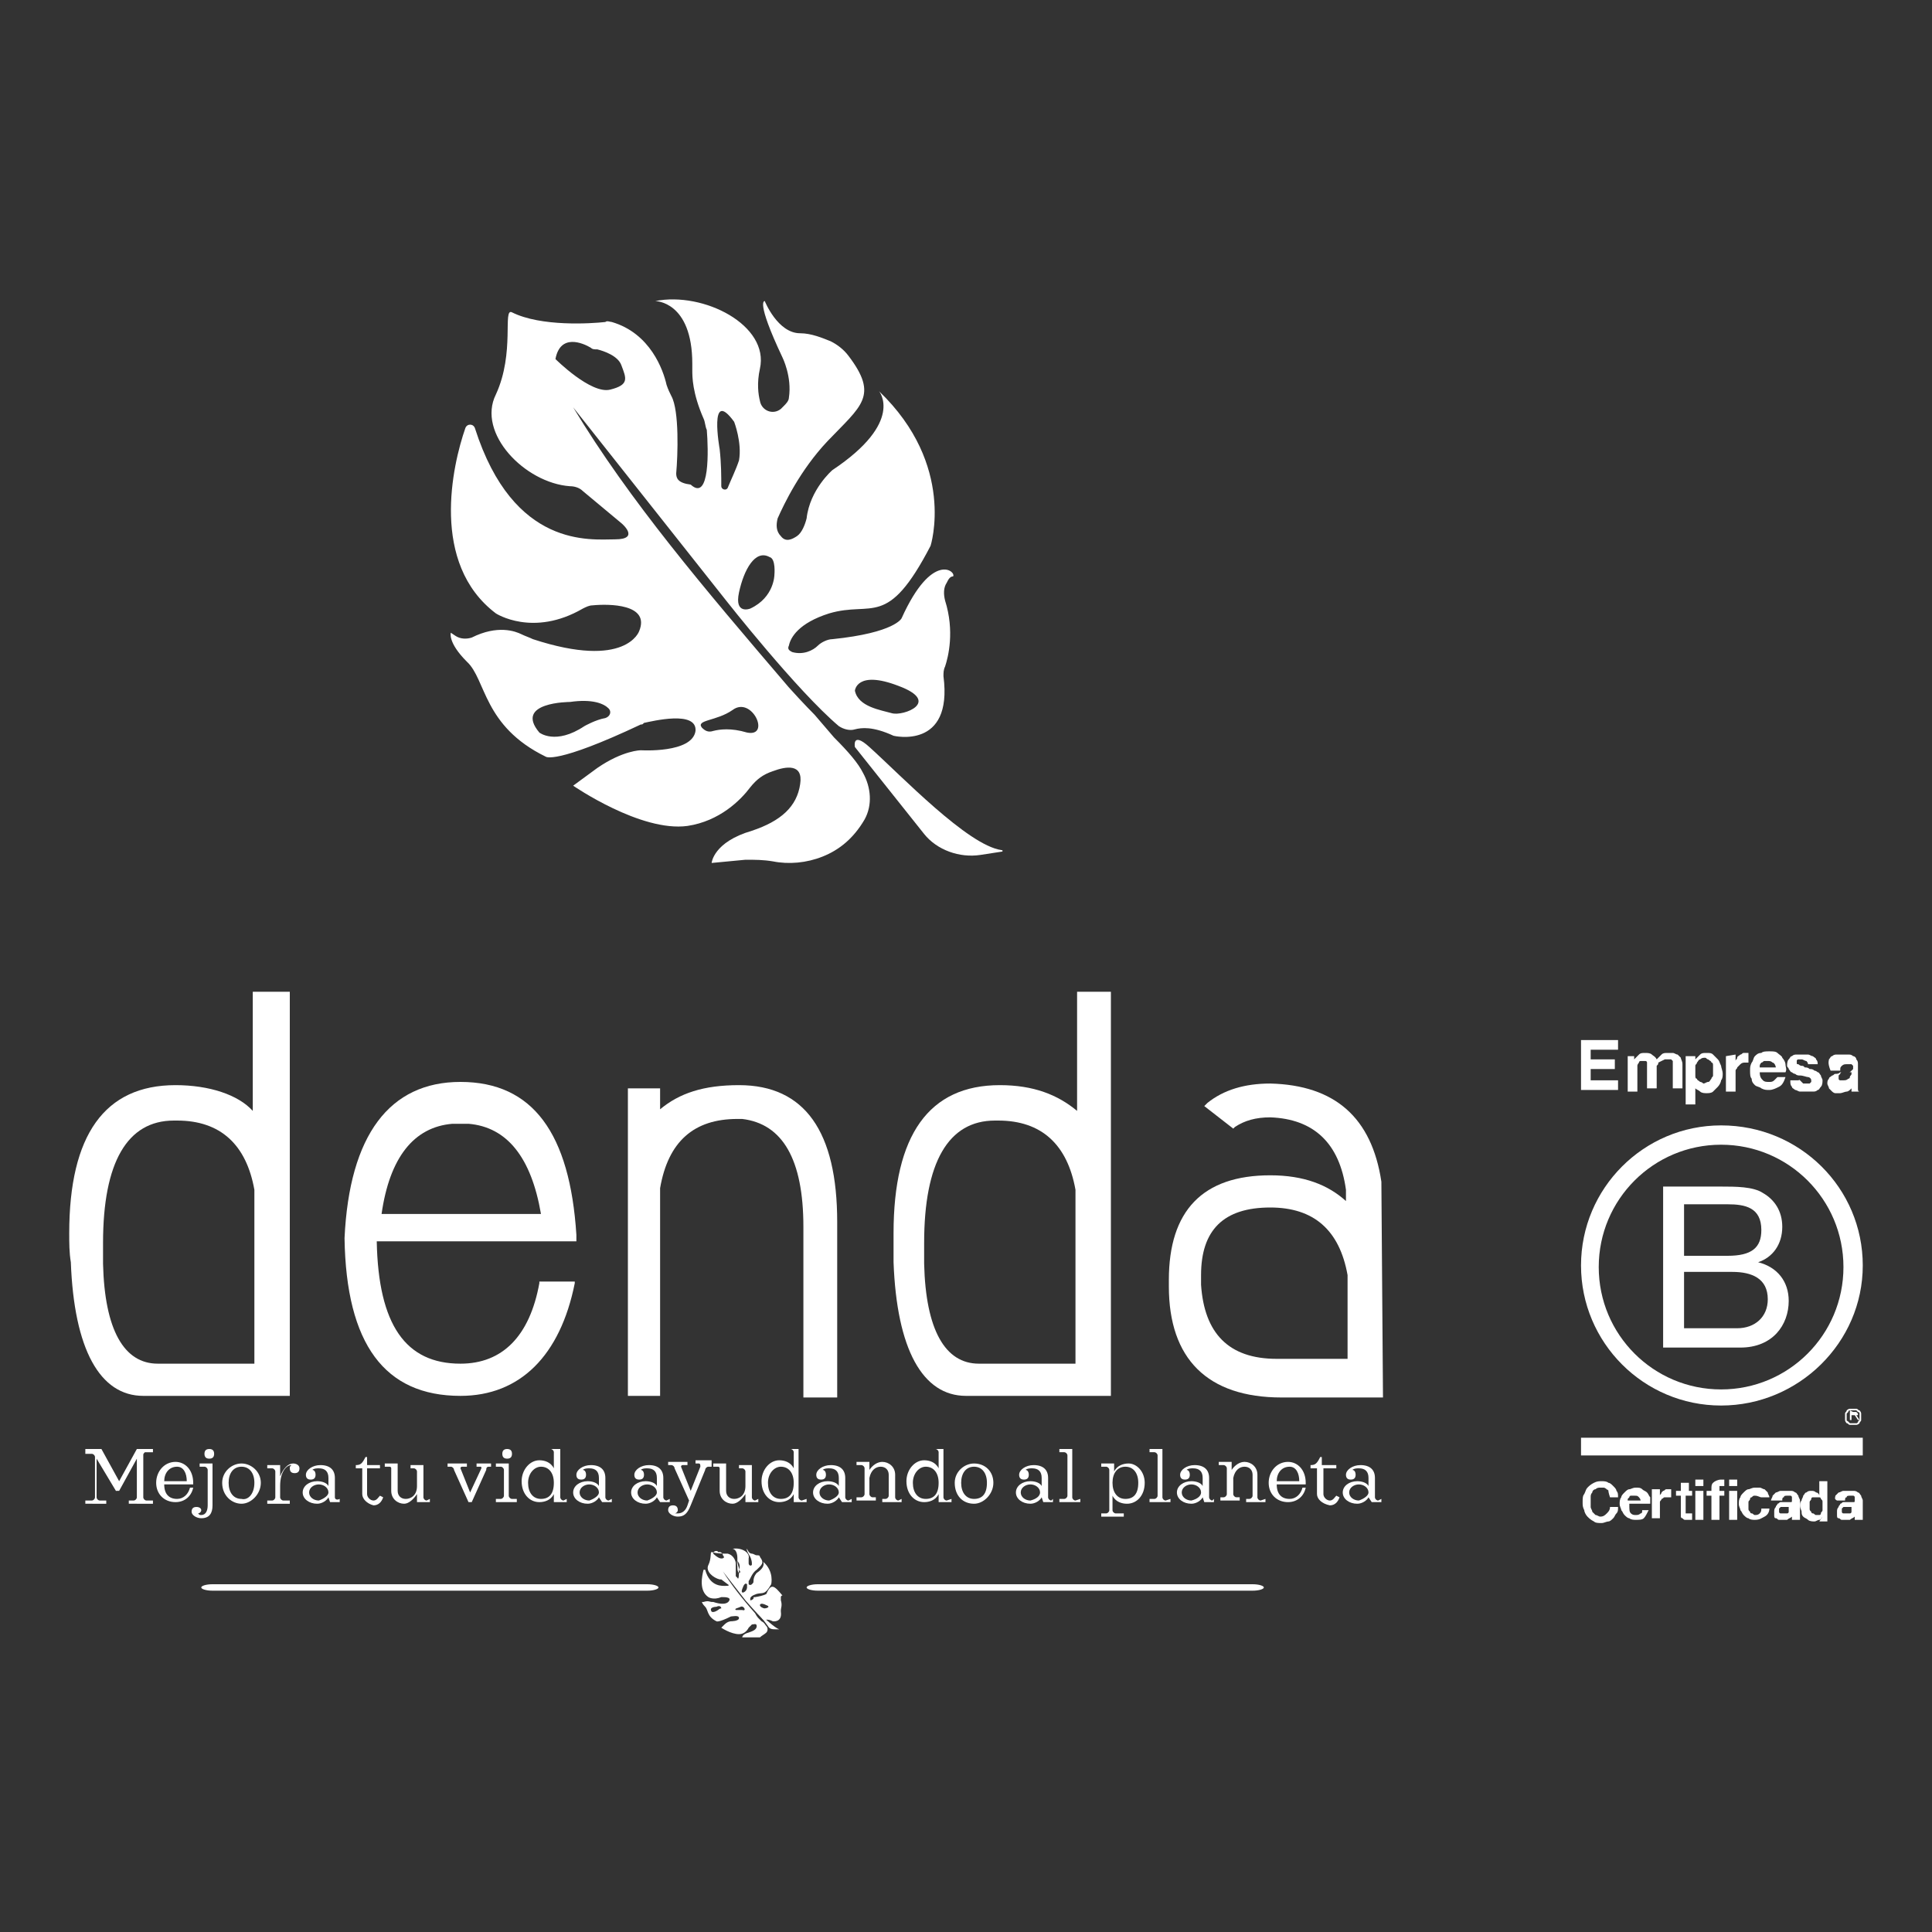
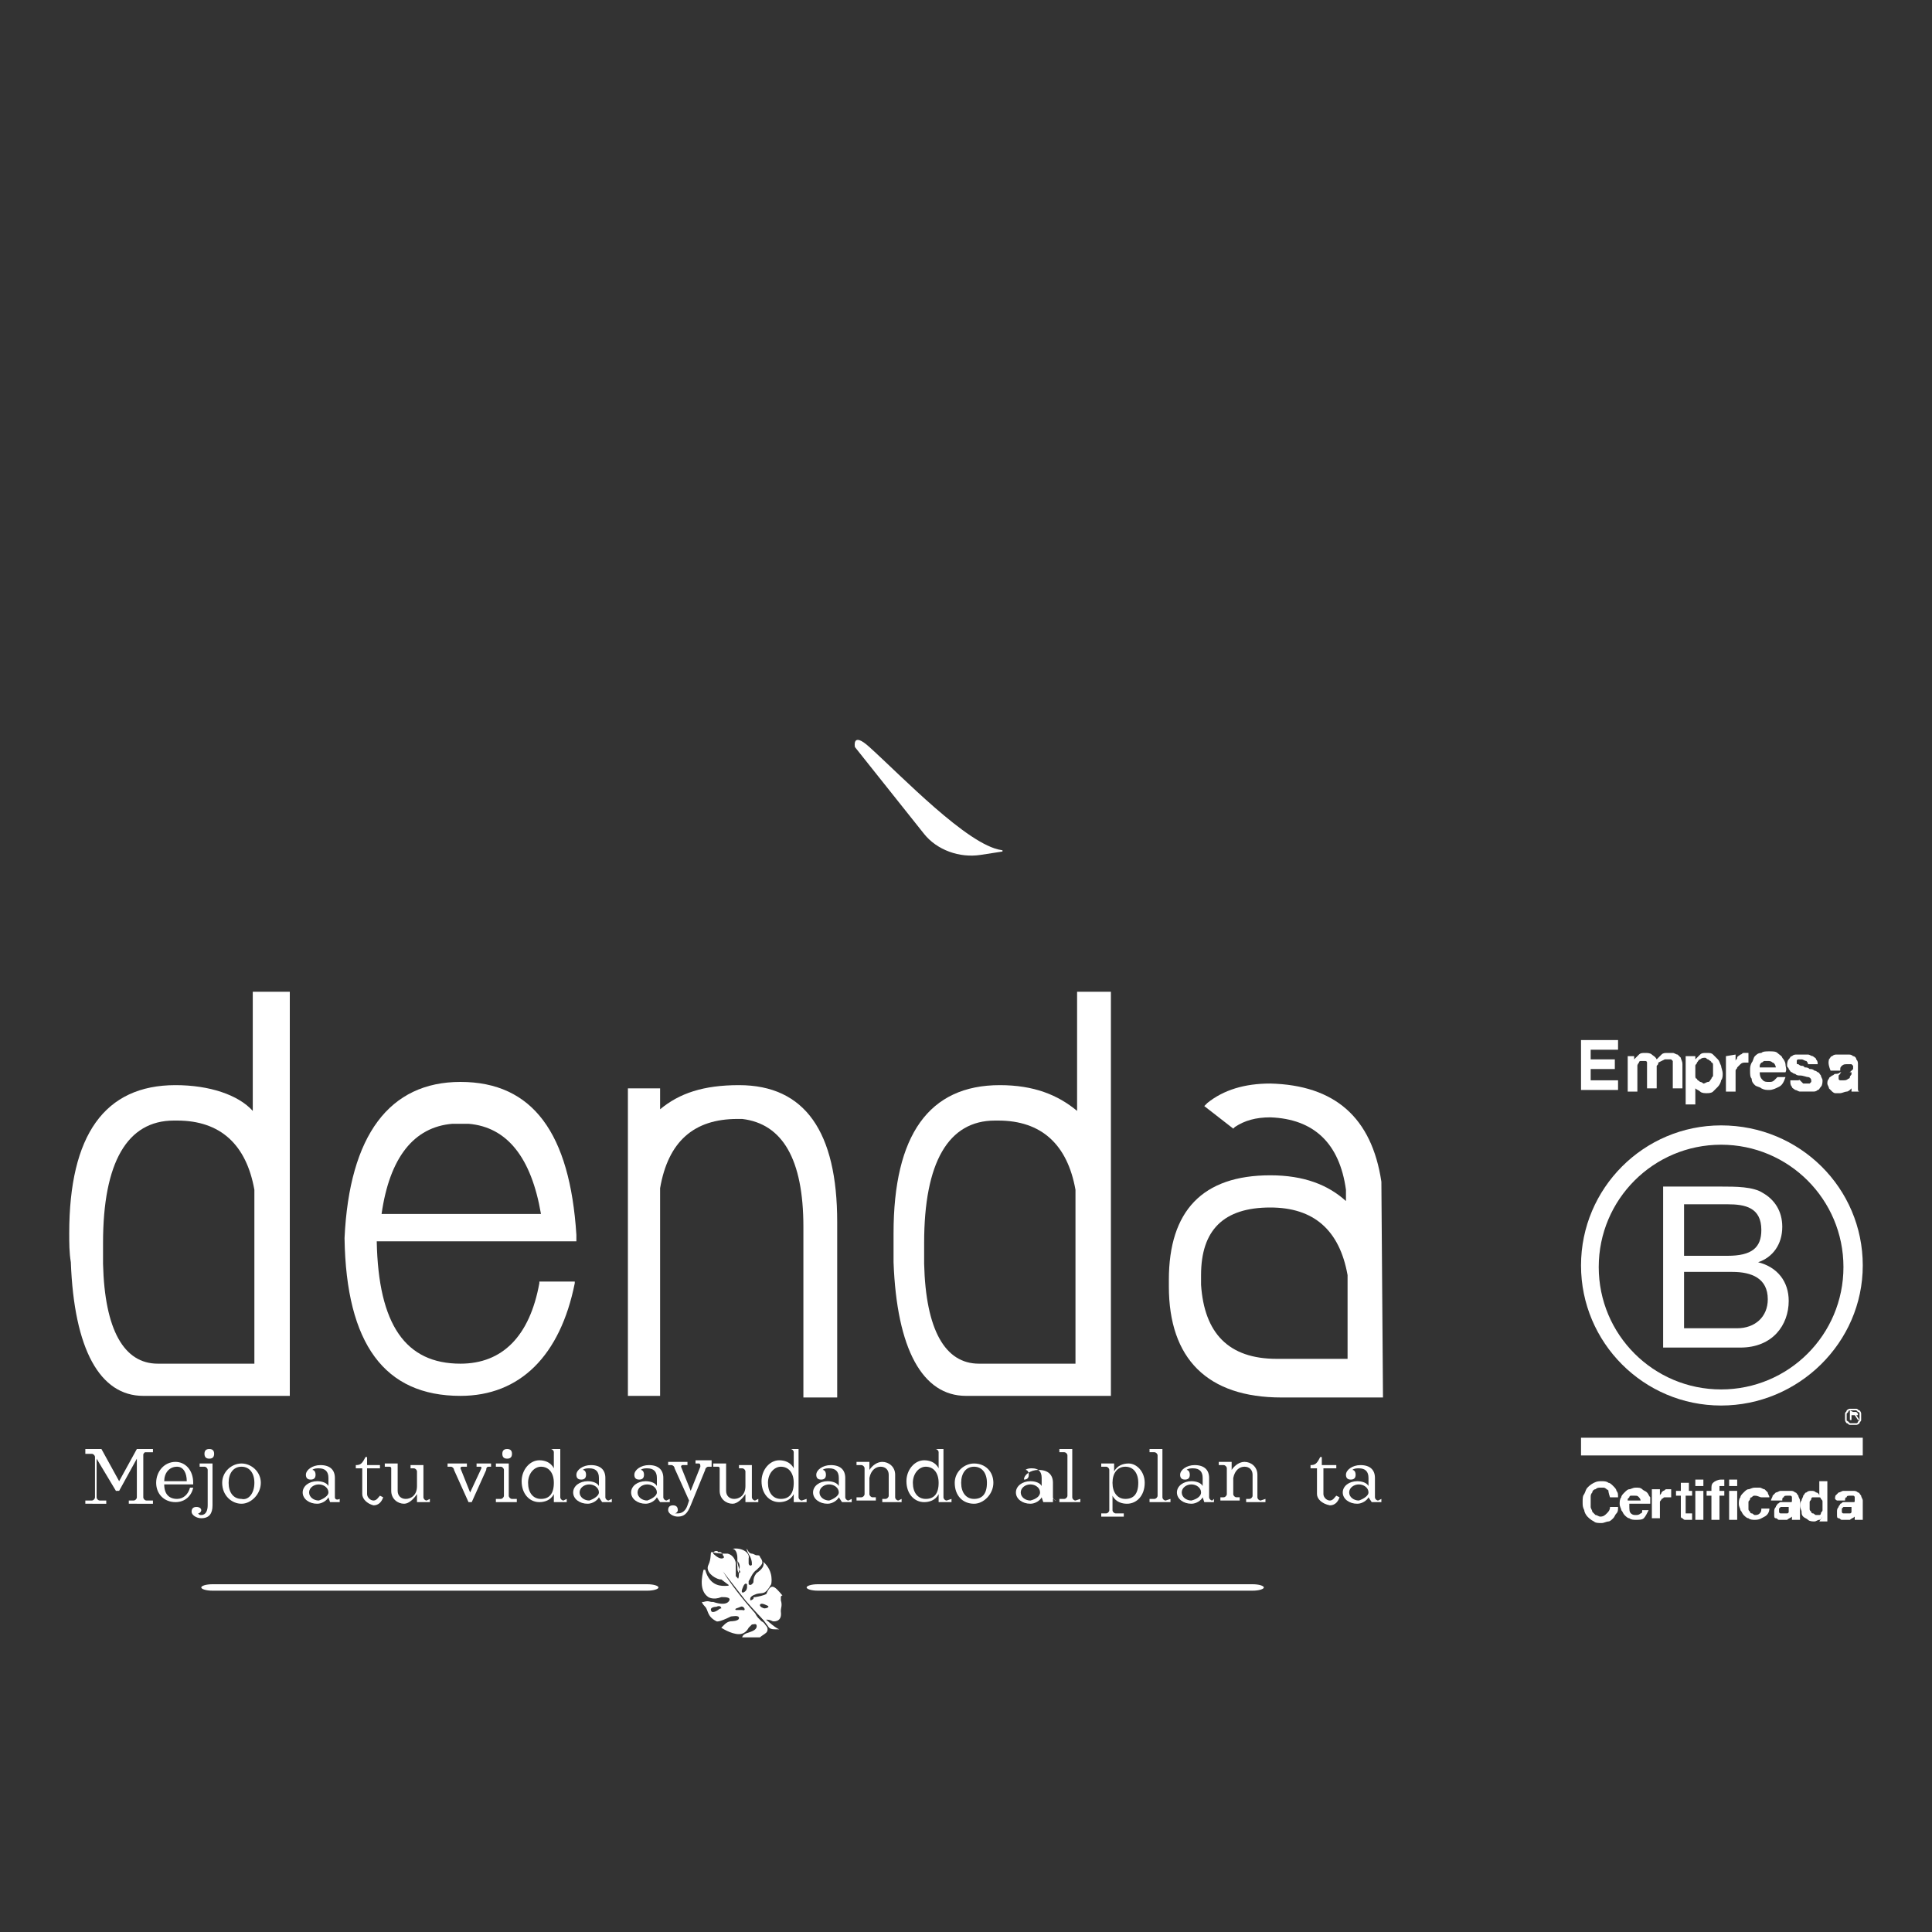
<svg xmlns="http://www.w3.org/2000/svg" version="1.1" id="Capa_1" x="0px" y="0px" viewBox="0 0 120 120" style="enable-background:new 0 0 120 120;" xml:space="preserve">
  <rect x="0" y="0" width="120" height="120" fill="#333333" stroke="none" />
  <style type="text/css">
	.st0{fill:#FFFFFF;}
</style>
  <g>
    <g>
      <g>
        <g>
          <path class="st0" d="M8.9,90.4V93c0,0.1,0.1,0.2,0.2,0.2h0.4v0.2H8v-0.2h0.3c0.1,0,0.2-0.1,0.2-0.2v-2.4l-1.1,2H7.2l-1.2-2V93      c0,0.1,0.1,0.2,0.2,0.2h0.4v0.2H5.3v-0.2h0.4c0.1,0,0.2-0.1,0.2-0.2v-2.5c0-0.1-0.1-0.2-0.2-0.2H5.3V90h1l1.1,2l1.1-2h1v0.2H9      C8.9,90.3,8.9,90.3,8.9,90.4z" />
          <path class="st0" d="M11,93.1c0.4,0,0.7-0.3,0.8-0.7H12c-0.1,0.5-0.5,0.9-1.1,0.9c-0.7,0-1.2-0.5-1.2-1.2s0.5-1.3,1.2-1.3      c0.6,0,1.1,0.5,1.1,1.3v0.1h-1.8C10.2,92.8,10.5,93.1,11,93.1z M10.2,92h1.4c0-0.5-0.2-0.9-0.6-0.9C10.5,91.1,10.2,91.5,10.2,92      z" />
          <path class="st0" d="M12.4,90.9h0.8v2.6c0,0.5-0.2,0.8-0.7,0.8c-0.3,0-0.6-0.2-0.6-0.4c0-0.2,0.1-0.3,0.3-0.3s0.3,0.1,0.3,0.2      S12.4,94,12.3,94c0.1,0.1,0.1,0.1,0.2,0.1c0.3,0,0.4-0.3,0.4-0.6v-2.2c0-0.1-0.1-0.2-0.2-0.2h-0.3V90.9z M13.3,90.3      c0,0.2-0.1,0.3-0.3,0.3s-0.3-0.1-0.3-0.3c0-0.2,0.1-0.3,0.3-0.3S13.3,90.1,13.3,90.3z" />
          <path class="st0" d="M16.2,92.1c0,0.7-0.6,1.3-1.2,1.3s-1.2-0.5-1.2-1.3c0-0.7,0.6-1.2,1.2-1.2S16.2,91.4,16.2,92.1z M15.8,92.1      c0-0.6-0.3-1-0.8-1s-0.8,0.4-0.8,1s0.3,1,0.8,1C15.4,93.2,15.8,92.8,15.8,92.1z" />
-           <path class="st0" d="M18.6,91.2c0,0.2-0.1,0.3-0.3,0.3c-0.2,0-0.3-0.1-0.3-0.3c0-0.1,0-0.1,0.1-0.2c-0.3,0-0.7,0.4-0.7,1.3V93      c0,0.1,0.1,0.2,0.2,0.2H18v0.2h-1.4v-0.2h0.3c0.1,0,0.2-0.1,0.2-0.2v-1.6c0-0.1-0.1-0.2-0.2-0.2h-0.3V91h0.8v0.7      c0.2-0.5,0.5-0.8,0.8-0.8C18.4,90.9,18.6,91,18.6,91.2z" />
          <path class="st0" d="M21.1,93.1v0.2h-0.6L20.4,93c-0.1,0.2-0.4,0.4-0.7,0.4c-0.5,0-0.9-0.3-0.9-0.7c0-0.4,0.4-0.7,0.9-0.7      c0.3,0,0.6,0.1,0.7,0.3v-0.5c0-0.4-0.2-0.6-0.6-0.6c-0.1,0-0.3,0-0.4,0.1c0.1,0,0.2,0.1,0.2,0.3c0,0.2-0.1,0.3-0.3,0.3      c-0.2,0-0.3-0.1-0.3-0.3c0-0.3,0.4-0.6,0.9-0.6c0.6,0,0.9,0.3,0.9,0.8V93C20.8,93.1,20.9,93.2,21.1,93.1L21.1,93.1L21.1,93.1z       M20.4,92.7c0-0.3-0.3-0.5-0.6-0.5c-0.3,0-0.6,0.2-0.6,0.5s0.3,0.5,0.6,0.5C20.1,93.1,20.4,92.9,20.4,92.7z" />
          <path class="st0" d="M22.5,92.8v-1.6h-0.4V91l0,0c0.3,0,0.4-0.1,0.6-0.5h0.1V91h0.8v0.2h-0.8v1.6c0,0.2,0.2,0.4,0.4,0.4      c0.2,0,0.3-0.2,0.4-0.3l0.2,0.1c-0.1,0.3-0.3,0.5-0.6,0.5C22.8,93.4,22.5,93.1,22.5,92.8z" />
          <path class="st0" d="M26.7,93.1v0.2h-0.8v-0.5c-0.2,0.3-0.5,0.6-0.8,0.6c-0.4,0-0.8-0.3-0.8-0.8v-1.4c0-0.1-0.1-0.1-0.1-0.1      h-0.3v-0.2h0.8v1.7c0,0.3,0.2,0.5,0.5,0.5s0.7-0.2,0.7-0.8v-0.9c0-0.1-0.1-0.2-0.2-0.2h-0.2V91h0.8v2c0,0.1,0.1,0.2,0.2,0.2      L26.7,93.1L26.7,93.1z" />
          <path class="st0" d="M30.5,90.9v0.2h-0.1c-0.1,0-0.2,0-0.2,0.2l-0.9,2h-0.2l-0.9-2c0-0.1-0.1-0.2-0.2-0.2h-0.2v-0.2H29v0.2h-0.3      c-0.1,0-0.1,0.1-0.1,0.1l0.6,1.5l0.7-1.5c0-0.1,0-0.1-0.1-0.1h-0.2v-0.2H30.5z" />
          <path class="st0" d="M32.1,93.1v0.2h-1.3v-0.2h0.3c0.1,0,0.2-0.1,0.2-0.2v-1.6c0-0.1-0.1-0.2-0.2-0.2h-0.3v-0.2h0.8v2      c0,0.1,0.1,0.2,0.2,0.2C31.8,93.1,32.1,93.1,32.1,93.1z M31.2,90.3c0-0.2,0.1-0.3,0.3-0.3c0.2,0,0.3,0.1,0.3,0.3      c0,0.2-0.1,0.3-0.3,0.3C31.3,90.6,31.2,90.5,31.2,90.3z" />
          <path class="st0" d="M35.2,93.1v0.2h-0.8v-0.5c-0.2,0.4-0.6,0.5-0.9,0.5c-0.6,0-1.1-0.5-1.1-1.3c0-0.7,0.5-1.3,1.1-1.3      c0.3,0,0.7,0.1,0.9,0.5v-1c0-0.1-0.1-0.2-0.2-0.2H34v0h0.8v3c0,0.1,0.1,0.2,0.2,0.2L35.2,93.1L35.2,93.1z M34.4,92.1      c0-0.6-0.3-1-0.8-1c-0.4,0-0.8,0.4-0.8,1s0.3,1,0.8,1C34.1,93.1,34.4,92.8,34.4,92.1z" />
          <path class="st0" d="M38,93.1v0.2h-0.6L37.2,93c-0.1,0.2-0.4,0.4-0.7,0.4c-0.5,0-0.9-0.3-0.9-0.7c0-0.4,0.4-0.7,0.9-0.7      c0.3,0,0.6,0.1,0.7,0.3v-0.5c0-0.4-0.2-0.6-0.6-0.6c-0.1,0-0.3,0-0.4,0.1c0.1,0,0.2,0.1,0.2,0.3c0,0.2-0.1,0.3-0.3,0.3      s-0.3-0.1-0.3-0.3c0-0.3,0.4-0.6,0.9-0.6c0.6,0,0.9,0.3,0.9,0.8V93c0,0.1,0.1,0.2,0.2,0.2L38,93.1L38,93.1z M37.2,92.7      c0-0.3-0.3-0.5-0.6-0.5S36,92.4,36,92.7s0.3,0.5,0.6,0.5C36.9,93.1,37.2,92.9,37.2,92.7z" />
          <path class="st0" d="M41.6,93.1v0.2H41L40.8,93c-0.1,0.2-0.4,0.4-0.7,0.4c-0.5,0-0.9-0.3-0.9-0.7c0-0.4,0.4-0.7,0.9-0.7      c0.3,0,0.6,0.1,0.7,0.3v-0.5c0-0.4-0.2-0.6-0.6-0.6c-0.1,0-0.3,0-0.4,0.1c0.1,0,0.2,0.1,0.2,0.3c0,0.2-0.1,0.3-0.3,0.3      s-0.3-0.1-0.3-0.3c0-0.3,0.4-0.6,0.9-0.6c0.6,0,0.9,0.3,0.9,0.8V93c0,0.1,0.1,0.2,0.2,0.2L41.6,93.1L41.6,93.1z M40.8,92.7      c0-0.3-0.3-0.5-0.6-0.5s-0.6,0.2-0.6,0.5s0.3,0.5,0.6,0.5C40.5,93.1,40.8,92.9,40.8,92.7z" />
          <path class="st0" d="M44.2,90.9v0.2H44c-0.1,0-0.2,0.1-0.2,0.2l-0.9,2.2c-0.2,0.5-0.4,0.7-0.8,0.7c-0.3,0-0.6-0.2-0.6-0.4      c0-0.2,0.1-0.3,0.3-0.3s0.3,0.1,0.3,0.3c0,0.1-0.1,0.2-0.2,0.2c0.1,0,0.1,0,0.2,0c0.3,0,0.5-0.2,0.6-0.5l0.1-0.3l-0.9-2      c0-0.1-0.1-0.2-0.2-0.2h-0.2v-0.2h1.2V91h-0.3c-0.1,0-0.1,0.1-0.1,0.1l0.6,1.5l0.6-1.5c0-0.1,0-0.2-0.1-0.2h-0.2v-0.2h1V90.9z" />
          <path class="st0" d="M47.1,93.1v0.2h-0.8v-0.5c-0.2,0.3-0.5,0.6-0.8,0.6c-0.4,0-0.8-0.3-0.8-0.8v-1.4c0-0.1-0.1-0.1-0.1-0.1      h-0.3v-0.2h0.8v1.7c0,0.3,0.2,0.5,0.5,0.5s0.7-0.2,0.7-0.8v-0.9c0-0.1-0.1-0.2-0.2-0.2h-0.2V91h0.8v2c0,0.1,0.1,0.2,0.2,0.2      L47.1,93.1L47.1,93.1z" />
          <path class="st0" d="M50.1,93.1v0.2h-0.8v-0.5c-0.2,0.4-0.6,0.5-0.9,0.5c-0.6,0-1.1-0.5-1.1-1.3c0-0.7,0.5-1.3,1.1-1.3      c0.3,0,0.7,0.1,0.9,0.5v-1c0-0.1-0.1-0.2-0.2-0.2h-0.3v0h0.8v3c0,0.1,0.1,0.2,0.2,0.2L50.1,93.1L50.1,93.1z M49.3,92.1      c0-0.6-0.3-1-0.8-1c-0.4,0-0.8,0.4-0.8,1s0.3,1,0.8,1S49.3,92.8,49.3,92.1z" />
          <path class="st0" d="M52.9,93.1v0.2h-0.6L52.1,93c-0.1,0.2-0.4,0.4-0.7,0.4c-0.5,0-0.9-0.3-0.9-0.7c0-0.4,0.4-0.7,0.9-0.7      c0.3,0,0.6,0.1,0.7,0.3v-0.5c0-0.4-0.2-0.6-0.6-0.6c-0.1,0-0.3,0-0.4,0.1c0.1,0,0.2,0.1,0.2,0.3c0,0.2-0.1,0.3-0.3,0.3      s-0.3-0.1-0.3-0.3c0-0.3,0.4-0.6,0.9-0.6c0.6,0,0.9,0.3,0.9,0.8V93c0,0.1,0.1,0.2,0.2,0.2L52.9,93.1L52.9,93.1z M52.1,92.7      c0-0.3-0.3-0.5-0.6-0.5s-0.6,0.2-0.6,0.5s0.3,0.5,0.6,0.5C51.8,93.1,52.1,92.9,52.1,92.7z" />
          <path class="st0" d="M56,93.1v0.2h-1.2v-0.2H55c0.1,0,0.2-0.1,0.2-0.2v-1.3c0-0.3-0.2-0.5-0.5-0.5s-0.6,0.2-0.7,0.7v1      c0,0.1,0.1,0.2,0.2,0.2h0.2v0.2h-1.2V93h0.3c0.1,0,0.2-0.1,0.2-0.2v-1.6c0-0.1-0.1-0.2-0.2-0.2h-0.3v-0.2H54v0.5      c0.2-0.3,0.5-0.5,0.8-0.5c0.4,0,0.8,0.3,0.8,0.8V93c0,0.1,0.1,0.2,0.2,0.2L56,93.1L56,93.1z" />
          <path class="st0" d="M59.1,93.1v0.2h-0.8v-0.5c-0.2,0.4-0.6,0.5-0.9,0.5c-0.6,0-1.1-0.5-1.1-1.3c0-0.7,0.5-1.3,1.1-1.3      c0.3,0,0.7,0.1,0.9,0.5v-1c0-0.1-0.1-0.2-0.2-0.2h-0.3v0h0.8v3c0,0.1,0.1,0.2,0.2,0.2L59.1,93.1L59.1,93.1z M58.3,92.1      c0-0.6-0.3-1-0.8-1c-0.4,0-0.8,0.4-0.8,1s0.3,1,0.8,1S58.3,92.8,58.3,92.1z" />
          <path class="st0" d="M61.7,92.1c0,0.7-0.6,1.3-1.2,1.3c-0.7,0-1.2-0.5-1.2-1.3c0-0.7,0.6-1.2,1.2-1.2      C61.2,90.9,61.7,91.4,61.7,92.1z M61.3,92.1c0-0.6-0.3-1-0.8-1s-0.8,0.4-0.8,1s0.3,1,0.8,1S61.3,92.8,61.3,92.1z" />
-           <path class="st0" d="M65.4,93.1v0.2h-0.6L64.7,93c-0.1,0.2-0.4,0.4-0.7,0.4c-0.5,0-0.9-0.3-0.9-0.7c0-0.4,0.4-0.7,0.9-0.7      c0.3,0,0.6,0.1,0.7,0.3v-0.5c0-0.4-0.2-0.6-0.6-0.6c-0.1,0-0.3,0-0.4,0.1c0.1,0,0.2,0.1,0.2,0.3c0,0.2-0.1,0.3-0.3,0.3      s-0.3-0.1-0.3-0.3c0-0.3,0.4-0.6,0.9-0.6c0.6,0,0.9,0.3,0.9,0.8V93c0,0.1,0.1,0.2,0.2,0.2L65.4,93.1L65.4,93.1z M64.6,92.7      c0-0.3-0.3-0.5-0.6-0.5c-0.3,0-0.6,0.2-0.6,0.5s0.3,0.5,0.6,0.5C64.4,93.1,64.6,92.9,64.6,92.7z" />
+           <path class="st0" d="M65.4,93.1v0.2h-0.6L64.7,93c-0.1,0.2-0.4,0.4-0.7,0.4c-0.5,0-0.9-0.3-0.9-0.7c0-0.4,0.4-0.7,0.9-0.7      c0.3,0,0.6,0.1,0.7,0.3v-0.5c0-0.4-0.2-0.6-0.6-0.6c-0.1,0-0.3,0-0.4,0.1c0.1,0,0.2,0.1,0.2,0.3c0,0.2-0.1,0.3-0.3,0.3      c0-0.3,0.4-0.6,0.9-0.6c0.6,0,0.9,0.3,0.9,0.8V93c0,0.1,0.1,0.2,0.2,0.2L65.4,93.1L65.4,93.1z M64.6,92.7      c0-0.3-0.3-0.5-0.6-0.5c-0.3,0-0.6,0.2-0.6,0.5s0.3,0.5,0.6,0.5C64.4,93.1,64.6,92.9,64.6,92.7z" />
          <path class="st0" d="M67.1,93.1v0.2h-1.3v-0.2h0.3c0.1,0,0.2-0.1,0.2-0.2v-2.5c0-0.1-0.1-0.2-0.2-0.2h-0.3V90h0.8v3      c0,0.1,0.1,0.2,0.2,0.2L67.1,93.1L67.1,93.1z" />
          <path class="st0" d="M71.1,92.1c0,0.8-0.5,1.3-1.1,1.3c-0.3,0-0.7-0.1-0.9-0.5v0.9c0,0.1,0.1,0.2,0.2,0.2h0.5v0.2h-1.4V94h0.3      c0.1,0,0.2-0.1,0.2-0.2v-2.5c0-0.1-0.1-0.2-0.2-0.2h-0.3v-0.2h0.8v0.5c0.2-0.4,0.6-0.5,0.9-0.5C70.6,90.9,71.1,91.4,71.1,92.1z       M70.7,92.1c0-0.6-0.3-1-0.8-1s-0.8,0.4-0.8,1s0.3,1,0.8,1C70.4,93.1,70.7,92.8,70.7,92.1z" />
          <path class="st0" d="M72.7,93.1v0.2h-1.3v-0.2h0.3c0.1,0,0.2-0.1,0.2-0.2v-2.5c0-0.1-0.1-0.2-0.2-0.2h-0.3V90h0.8v3      c0,0.1,0.1,0.2,0.2,0.2L72.7,93.1L72.7,93.1z" />
          <path class="st0" d="M75.4,93.1v0.2h-0.6L74.7,93c-0.1,0.2-0.4,0.4-0.7,0.4c-0.5,0-0.9-0.3-0.9-0.7c0-0.4,0.4-0.7,0.9-0.7      c0.3,0,0.6,0.1,0.7,0.3v-0.5c0-0.4-0.2-0.6-0.6-0.6c-0.1,0-0.3,0-0.4,0.1c0.1,0,0.2,0.1,0.2,0.3c0,0.2-0.1,0.3-0.3,0.3      c-0.2,0-0.3-0.1-0.3-0.3c0-0.3,0.4-0.6,0.9-0.6c0.6,0,0.9,0.3,0.9,0.8V93c0,0.1,0.1,0.2,0.2,0.2L75.4,93.1L75.4,93.1z       M74.6,92.7c0-0.3-0.3-0.5-0.6-0.5c-0.3,0-0.6,0.2-0.6,0.5s0.3,0.5,0.6,0.5C74.4,93.1,74.6,92.9,74.6,92.7z" />
          <path class="st0" d="M78.6,93.1v0.2h-1.2v-0.2h0.2c0.1,0,0.2-0.1,0.2-0.2v-1.3c0-0.3-0.2-0.5-0.5-0.5s-0.6,0.2-0.7,0.7v1      c0,0.1,0.1,0.2,0.2,0.2H77v0.2h-1.2V93H76c0.1,0,0.2-0.1,0.2-0.2v-1.6c0-0.1-0.1-0.2-0.2-0.2h-0.3v-0.2h0.8v0.5      c0.2-0.3,0.5-0.5,0.8-0.5c0.4,0,0.8,0.3,0.8,0.8V93c0,0.1,0.1,0.2,0.2,0.2L78.6,93.1L78.6,93.1z" />
-           <path class="st0" d="M80.1,93.1c0.4,0,0.7-0.3,0.8-0.7h0.2c-0.1,0.5-0.5,0.9-1.1,0.9c-0.7,0-1.2-0.5-1.2-1.2s0.5-1.3,1.2-1.3      c0.6,0,1.1,0.5,1.1,1.3v0.1h-1.8C79.3,92.8,79.6,93.1,80.1,93.1z M79.3,92h1.4c0-0.5-0.2-0.9-0.6-0.9      C79.6,91.1,79.3,91.5,79.3,92z" />
          <path class="st0" d="M81.8,92.8v-1.6h-0.4V91l0,0c0.3,0,0.4-0.1,0.6-0.5h0.1V91H83v0.2h-0.8v1.6c0,0.2,0.2,0.4,0.4,0.4      c0.2,0,0.3-0.2,0.4-0.3l0.2,0.1c-0.1,0.3-0.3,0.5-0.6,0.5C82.1,93.4,81.8,93.1,81.8,92.8z" />
          <path class="st0" d="M85.8,93.1v0.2h-0.6L85,93c-0.1,0.2-0.4,0.4-0.7,0.4c-0.5,0-0.9-0.3-0.9-0.7c0-0.4,0.4-0.7,0.9-0.7      c0.3,0,0.6,0.1,0.7,0.3v-0.5c0-0.4-0.2-0.6-0.6-0.6c-0.1,0-0.3,0-0.4,0.1c0.1,0,0.2,0.1,0.2,0.3c0,0.2-0.1,0.3-0.3,0.3      c-0.2,0-0.3-0.1-0.3-0.3c0-0.3,0.4-0.6,0.9-0.6c0.6,0,0.9,0.3,0.9,0.8V93c0,0.1,0.1,0.2,0.2,0.2L85.8,93.1L85.8,93.1z M85,92.7      c0-0.3-0.3-0.5-0.6-0.5c-0.3,0-0.6,0.2-0.6,0.5s0.3,0.5,0.6,0.5C84.7,93.1,85,92.9,85,92.7z" />
        </g>
        <g>
          <path class="st0" d="M40.2,98.8h-27c-0.4,0-0.7-0.1-0.7-0.2s0.3-0.2,0.7-0.2h27c0.4,0,0.7,0.1,0.7,0.2      C40.9,98.7,40.6,98.8,40.2,98.8z" />
          <g>
            <g>
              <path class="st0" d="M47.6,99c0,0-0.1,0.1-0.7,0.2c-0.1,0-0.1,0-0.1,0.1c0,0-0.1,0.1-0.2,0.1c0,0,0,0,0-0.1s0.1-0.2,0.4-0.3        c0.4-0.1,0.5,0.1,0.9-0.6c0,0,0.2-0.8-0.5-1.4c0,0,0.2,0.3-0.4,0.7c0,0-0.2,0.2-0.2,0.5c0,0.1,0,0.1-0.1,0.2        c0,0-0.1,0.1-0.2,0c0,0,0-0.1,0-0.2c0.1-0.1,0.2-0.5,0.5-0.7c0.3-0.3,0.5-0.4,0.2-0.8c0-0.1-0.1-0.1-0.2-0.1        c-0.1,0-0.2-0.1-0.3-0.1c-0.2,0-0.3-0.3-0.3-0.3s-0.1,0,0.2,0.5c0,0,0.1,0.2,0.1,0.4v0.1l0,0c-0.1,0.1-0.2,0-0.2-0.1        s0-0.2,0-0.3c0.1-0.4-0.5-0.7-1-0.6c0,0,0.3,0,0.3,0.6c0,0,0,0,0,0.1s0,0.2,0.1,0.5v0.1c0,0.2,0,0.7-0.1,0.5l-0.1-0.1        c0-0.2,0-0.6,0-0.7v-0.1c0-0.1-0.1-0.5-0.5-0.6c0,0,0,0-0.1,0s-0.6,0-0.9-0.1c-0.1,0,0,0.4-0.2,0.8s0.3,0.8,0.7,0.9h0.1        l0.4,0.3c0,0,0.2,0.1-0.1,0.1c-0.2,0-1,0.1-1.3-1h-0.1c-0.1,0.4-0.3,1.3,0.3,1.7c0,0,0.3,0.2,0.8,0h0.1c0.1,0,0.5,0,0.4,0.2        c0,0-0.1,0.4-1,0.1h-0.1c-0.1,0-0.2-0.1-0.5,0h-0.1l0,0c0,0,0,0.1,0.2,0.3c0.2,0.2,0.1,0.6,0.7,0.9c0,0,0.1,0.1,0.9-0.3l0,0        c0.1,0,0.5-0.1,0.5,0.1s-0.5,0.2-0.5,0.2s-0.2,0-0.4,0.2s-0.2,0.2-0.2,0.2s0.6,0.4,1.1,0.4c0.3,0,0.5-0.2,0.6-0.4        c0.1-0.1,0.1-0.1,0.2-0.2c0.1,0,0.3-0.1,0.3,0.1s-0.2,0.3-0.5,0.4c-0.4,0.1-0.4,0.3-0.4,0.3h0.3c0.1,0,0.2,0,0.3,0        c0.2,0,0.3,0,0.5,0c0.1-0.1,0.3-0.2,0.4-0.3c0.1-0.1,0.1-0.3,0-0.4s-0.1-0.2-0.3-0.3l-0.2-0.2c0,0-0.1-0.1-0.2-0.3        c-0.8-0.9-1.5-1.8-2-2.6l1.4,1.8c0,0,0.7,0.8,1.1,1.2c0,0,0.1,0,0.2,0c0.1,0,0.2,0,0.4,0.1c0,0,0.6,0.1,0.5-0.6V100        c0-0.1,0.1-0.3,0-0.6c0-0.1,0-0.1,0-0.2c0,0,0-0.1,0.1-0.1C48.1,98.5,47.9,98.3,47.6,99z M44.8,99.9c-0.1,0-0.2,0.1-0.2,0.1        c-0.3,0.2-0.4,0.1-0.4,0.1c-0.2-0.3,0.3-0.3,0.3-0.3C44.7,99.7,44.8,99.8,44.8,99.9C44.9,99.8,44.8,99.9,44.8,99.9z M46,99.8        c0.2-0.1,0.4,0.3,0.1,0.2c-0.2,0-0.3,0-0.3,0h-0.1C45.6,99.9,45.8,99.9,46,99.8z M44.8,96.8c-0.2,0-0.5-0.3-0.5-0.3        c0-0.2,0.3-0.2,0.3-0.1c0,0,0,0,0.1,0s0.2,0.1,0.2,0.2C45,96.7,45,96.8,44.8,96.8z M45.9,97.7C45.9,97.8,45.9,97.8,45.9,97.7        c-0.1-0.1-0.1-0.2-0.1-0.4c0,0-0.1-0.6,0.1-0.2c0,0,0.1,0.2,0,0.4C46,97.6,46,97.7,45.9,97.7z M46.4,98.6c0,0,0,0.2-0.2,0.3        c0,0-0.2,0.1-0.1-0.2s0.2-0.4,0.3-0.3V98.6z M47.5,99.9c-0.1,0-0.3-0.1-0.3-0.2c0,0,0-0.2,0.4,0        C47.9,99.8,47.6,99.9,47.5,99.9z" />
            </g>
            <path class="st0" d="M47.1,100.2C47.1,100.2,47.1,100.1,47.1,100.2c0.4,0.3,1,0.9,1.3,1l0,0h-0.2c-0.2,0-0.4,0-0.5-0.2       L47.1,100.2z" />
          </g>
          <path class="st0" d="M77.8,98.8h-27c-0.4,0-0.7-0.1-0.7-0.2s0.3-0.2,0.7-0.2h27c0.4,0,0.7,0.1,0.7,0.2      C78.5,98.7,78.2,98.8,77.8,98.8z" />
        </g>
      </g>
      <g>
        <g>
          <g>
-             <path class="st0" d="M56,38.4c0,0-0.4,0.9-4.3,1.3c-0.3,0-0.7,0.2-0.9,0.4c-0.3,0.3-0.9,0.6-1.6,0.4c-0.2-0.1-0.3-0.2-0.2-0.4       c0.1-0.5,0.6-1.4,2.5-2c2.7-0.8,3.6,1,6.3-4.2c0,0,1.6-5-3.2-9.6c0,0,1.6,1.9-2.9,4.9c0,0-1.4,1.2-1.6,3       c-0.1,0.4-0.3,0.9-0.6,1.1c-0.3,0.2-0.7,0.4-1,0c-0.3-0.3-0.3-0.7-0.2-1.1c0.4-0.9,1.4-3,3.1-4.8c2.1-2.2,3.2-2.8,1.3-5.3       c-0.3-0.4-0.7-0.7-1.1-0.9c-0.5-0.2-1.2-0.5-1.9-0.5c-1.4,0-2.2-2-2.2-2s-0.6-0.1,1.1,3.5c0,0,0.6,1.2,0.4,2.5       c0,0.2-0.2,0.4-0.3,0.5l-0.2,0.2c-0.5,0.4-1.2,0.1-1.3-0.5c-0.1-0.4-0.2-1.1,0-2c0.6-2.7-3.5-4.8-6.5-4.2c0,0,2.3,0,2.3,3.9       c0,0.1,0,0.3,0,0.4c0,0.4,0,1.4,0.7,3c0.1,0.2,0.1,0.5,0.2,0.7c0.1,1.2,0.2,4.5-1,3.4C42.1,30,42,29.7,42,29.4       c0.1-1.1,0.2-3.9-0.3-4.8c-0.1-0.2-0.2-0.4-0.3-0.7c-0.2-0.9-1-3.2-3.4-3.9c-0.1,0-0.3-0.1-0.4,0c-0.9,0.1-4,0.3-5.8-0.6       c-0.6-0.3,0.2,2.5-1,5.1c-1.2,2.4,1.8,5.5,4.6,5.7c0.3,0,0.6,0.1,0.8,0.3l2.4,2c0,0,1.2,1-0.4,1c-1.5,0-6.3,0.6-8.7-6.9       c-0.1-0.3-0.5-0.3-0.6,0c-0.8,2.3-2.2,8.4,1.9,11.5c0,0,2.3,1.5,5.4-0.3c0.2-0.1,0.4-0.2,0.6-0.2c1-0.1,3.6-0.1,2.9,1.6       c0,0-0.8,2.4-6.6,0.5c-0.2-0.1-0.5-0.2-0.7-0.3c-0.4-0.2-1.5-0.6-3.1,0.2c-0.3,0.1-0.7,0.1-1-0.1L28,39.3c0,0-0.2,0.6,1,1.8       c1.2,1.1,1,4,4.9,5.9c0,0,0.6,0.5,5.9-2c0.1,0,0.1,0,0.2-0.1c0.5-0.1,3.3-0.8,3.2,0.5c-0.2,1.4-3.4,1.2-3.4,1.2s-1.1,0-2.7,1.1       c-1.5,1.1-1.5,1.1-1.5,1.1s4.2,2.9,7.1,2.5c2-0.3,3.3-1.6,3.9-2.4c0.4-0.5,0.8-0.8,1.4-1c0.8-0.3,1.9-0.5,1.7,0.8       c-0.2,1.4-1.2,2.3-3,2.9c-2.4,0.7-2.5,2-2.5,2l2.1-0.2c0.6,0,1.1,0,1.7,0.1c1,0.2,2.1,0.1,3.1-0.3c1-0.4,1.9-1.1,2.6-2.3       c0.5-0.9,0.4-2-0.1-2.9c-0.3-0.6-0.9-1.3-1.8-2.2l-1.2-1.4c0,0-0.7-0.7-1.6-1.7c-5.3-6.2-9.9-11.6-13.4-17.4l9.5,12       c0,0,4.4,5.6,7,7.8c0.3,0.2,0.7,0.3,1,0.2c0.4-0.1,1.1-0.2,2.4,0.4c0,0,3.7,0.9,3.1-3.7c0-0.2,0-0.4,0.1-0.6       c0.2-0.6,0.6-2.2,0-4.1c-0.1-0.4-0.1-0.8,0.1-1.1c0.1-0.2,0.2-0.4,0.4-0.4C59.4,35.5,57.9,34.2,56,38.4z M37.6,44.6       c-0.6,0.1-1.3,0.5-1.3,0.5c-1.8,1.2-2.8,0.4-2.8,0.4c-1.6-1.9,1.9-1.9,1.9-1.9c1.4-0.2,2.1,0.1,2.4,0.4       C38,44.2,37.9,44.5,37.6,44.6z M45.5,44.1c1.2-0.9,2.4,1.7,0.9,1.4c-1-0.3-1.7-0.2-2.1-0.1c-0.3,0.1-0.5,0-0.7-0.2       C43.2,44.7,44.5,44.8,45.5,44.1z M37.9,24.2c-1.2,0.3-3.4-1.9-3.4-1.9c0.3-1.6,1.7-1,2.2-0.7c0.1,0.1,0.2,0.1,0.4,0.1       c0.4,0.1,1.3,0.4,1.5,1C38.9,23.5,39.1,23.9,37.9,24.2z M45.2,30.3c-0.1,0.2-0.4,0.1-0.4-0.1c0-0.6,0-1.4-0.1-2.3       c0,0-0.7-3.9,0.9-1.7c0,0,0.5,1.3,0.3,2.4C45.7,29.2,45.4,29.8,45.2,30.3z M48.1,35.7c0,0,0,1.4-1.5,2.1c0,0-1,0.4-0.7-1       s1-2.7,1.9-2.2C48.2,34.7,48.1,35.7,48.1,35.7z M55.4,44.3c-0.7-0.2-2.1-0.4-2.3-1.4c0,0,0.1-1.3,2.7-0.3       C58.5,43.6,56.1,44.5,55.4,44.3z" />
-           </g>
+             </g>
          <path class="st0" d="M53.1,46.4c0,0-0.2-1,0.9,0c2,1.8,6.1,6.1,8.2,6.4c0.1,0,0.1,0.1,0,0.1l-1.3,0.2c-1.3,0.2-2.7-0.3-3.5-1.3      L53.1,46.4z" />
        </g>
        <g>
          <g>
            <path class="st0" d="M15.7,61.6V69c-0.9-1-2.7-1.6-4.8-1.6c-4.4,0-6.6,3.1-6.6,9.2c0,0.6,0,1.2,0.1,1.8       c0.2,5.4,1.8,8.3,4.5,8.3c0.1,0,0.2,0,0.3,0H18V61.6H15.7z M15.8,84.7h-6c-2.1,0-3.3-2.1-3.4-6.2c0-0.4,0-0.9,0-1.3       c0-5,1.5-7.6,4.4-7.6H11c2.7,0,4.3,1.5,4.8,4.3V84.7z" />
            <path class="st0" d="M45.9,67.4L45.9,67.4c-2.2,0-3.7,0.5-4.9,1.5v-1.3h-2v19.1h2V73.8c0.5-2.9,2.1-4.3,4.8-4.3h0.3       c2.5,0.3,3.8,2.5,3.8,6.7c0,0.3,0,10.6,0,10.6H52c0,0,0-10.6,0-10.9C52,70.3,50,67.4,45.9,67.4z" />
            <path class="st0" d="M66.9,61.6V69c-1.2-1-2.7-1.6-4.8-1.6c-4.4,0-6.6,3.1-6.6,9.2c0,0.6,0,1.2,0,1.8c0.2,5.4,1.8,8.3,4.5,8.3       c0.1,0,0.2,0,0.3,0H69V61.6H66.9z M66.8,84.7h-6c-2.1,0-3.3-2.1-3.4-6.2c0-0.4,0-0.8,0-1.3c0-5,1.5-7.6,4.4-7.6H62       c2.7,0,4.3,1.5,4.8,4.3V84.7z" />
            <path class="st0" d="M85.8,73.4c-0.6-4-2.9-6-6.9-6.1c-1.6,0-2.9,0.4-3.9,1.2l-0.2,0.2l1.8,1.4l0.1-0.1       c0.6-0.4,1.3-0.6,2.2-0.6c2.7,0.1,4.3,1.6,4.7,4.5v0.7c-1.1-1-2.6-1.6-4.7-1.6c-4.2,0-6.3,2.2-6.3,6.5v0.4c0,4.5,2.4,6.9,7,6.9       h6.3L85.8,73.4z M83.7,79.2v5.2h-4.4c-3,0-4.5-1.6-4.7-4.6c0-0.2,0-0.4,0-0.6c0-2.8,1.4-4.2,4.3-4.2       C81.6,75,83.2,76.4,83.7,79.2z" />
            <path class="st0" d="M28.6,67.2c-4.4,0-6.9,3.3-7.2,9.7c0.1,6.6,2.5,9.8,7.2,9.8c3.7,0,6.2-2.5,7.1-7v-0.1h-2.2v0.1       c-0.6,3.3-2.3,5-4.9,5c-3.4,0-5.1-2.4-5.2-7.6l0,0h12.3h0.1v-0.4C35.4,70.4,33.1,67.2,28.6,67.2z M28.1,69.8c0.1,0,0.3,0,0.5,0       s0.4,0,0.5,0c2.4,0.2,3.9,2.1,4.5,5.6h-9.9C24.2,71.9,25.7,70,28.1,69.8z" />
          </g>
        </g>
      </g>
    </g>
    <g>
      <g>
        <g>
          <path class="st0" d="M103.3,73.7h3.6c0.9,0,2,0,2.6,0.4c0.7,0.4,1.2,1.1,1.2,2.1c0,1.1-0.6,1.9-1.5,2.2l0,0      c1.2,0.3,1.9,1.2,1.9,2.4c0,1.5-1,2.9-3,2.9h-4.8C103.3,83.7,103.3,73.7,103.3,73.7z M104.6,78h2.7c1.5,0,2.1-0.5,2.1-1.6      c0-1.4-1-1.6-2.1-1.6h-2.7V78z M104.6,82.5h3.3c1.1,0,1.9-0.7,1.9-1.8c0-1.3-1-1.7-2.2-1.7h-3C104.6,79,104.6,82.5,104.6,82.5z" />
          <path class="st0" d="M114.5,78.7c0,4.2-3.4,7.6-7.6,7.6s-7.6-3.4-7.6-7.6s3.4-7.6,7.6-7.6S114.5,74.5,114.5,78.7z M106.9,69.9      c-4.8,0-8.7,3.9-8.7,8.7c0,4.8,3.9,8.7,8.7,8.7c4.8,0,8.8-3.9,8.8-8.7C115.7,73.8,111.8,69.9,106.9,69.9z" />
        </g>
        <rect x="98.2" y="89.3" class="st0" width="17.5" height="1.1" />
        <path class="st0" d="M115.1,88L115.1,88C115.2,88,115.2,88,115.1,88L115.1,88C115.2,88,115.2,88,115.1,88L115.1,88L115.1,88     L115.1,88L115.1,88L115.1,88L115.1,88L115.1,88z M115.1,87.7c0.1,0,0.1,0,0.2,0l0.1,0.1c0,0.1,0,0.1,0,0.1h-0.1l0.2,0.3h-0.1     l-0.2-0.3H115v0.3h-0.1v-0.6L115.1,87.7L115.1,87.7z M114.7,88.2C114.7,88.3,114.8,88.3,114.7,88.2l0.2,0.2c0.1,0,0.1,0,0.2,0     s0.1,0,0.2,0s0.1-0.1,0.1-0.1l0.1-0.1c0-0.1,0-0.1,0-0.2s0-0.1,0-0.2s-0.1-0.1-0.1-0.1l-0.1-0.1c-0.1,0-0.1,0-0.2,0s-0.1,0-0.2,0     s-0.1,0.1-0.1,0.1l-0.1,0.1c0,0.1,0,0.1,0,0.2S114.7,88.2,114.7,88.2 M114.6,87.8c0-0.1,0.1-0.1,0.1-0.2c0,0,0.1-0.1,0.2-0.1     s0.1,0,0.2,0s0.1,0,0.2,0s0.1,0.1,0.2,0.1c0,0,0.1,0.1,0.1,0.2s0,0.1,0,0.2s0,0.1,0,0.2s-0.1,0.1-0.1,0.2c0,0-0.1,0.1-0.2,0.1     s-0.1,0-0.2,0s-0.1,0-0.2,0s-0.1-0.1-0.2-0.1c0,0-0.1-0.1-0.1-0.2s0-0.1,0-0.2C114.6,88,114.6,87.9,114.6,87.8" />
      </g>
      <g>
        <polygon class="st0" points="100.5,64.6 100.5,65.2 98.8,65.2 98.8,65.8 100.3,65.8 100.3,66.4 98.8,66.4 98.8,67.1 100.5,67.1      100.5,67.7 98.2,67.7 98.2,64.6    " />
        <path class="st0" d="M101.5,65.5v0.3l0,0c0.1-0.1,0.2-0.2,0.3-0.3c0.1-0.1,0.2-0.1,0.4-0.1c0.1,0,0.3,0,0.4,0.1s0.2,0.1,0.3,0.3     c0.1-0.1,0.2-0.2,0.3-0.3c0.1-0.1,0.2-0.1,0.4-0.1c0.1,0,0.2,0,0.3,0c0.1,0,0.2,0.1,0.3,0.1c0.1,0.1,0.1,0.1,0.2,0.2     c0,0.1,0.1,0.2,0.1,0.4v1.5h-0.6v-1.3c0-0.1,0-0.1,0-0.2s0-0.1,0-0.2l-0.1-0.1c0,0-0.1,0-0.2,0s-0.2,0-0.2,0     C103,66,103,66,103,66c0,0.1,0,0.1-0.1,0.2c0,0.1,0,0.1,0,0.2v1.2h-0.6v-1.2c0-0.1,0-0.1,0-0.2s0-0.1,0-0.2s-0.1-0.1-0.1-0.1     s-0.1,0-0.2,0h-0.1c0,0-0.1,0-0.1,0.1c0,0-0.1,0.1-0.1,0.2s0,0.2,0,0.3v1.3h-0.6v-2.2h0.4V65.5z" />
        <path class="st0" d="M105.3,65.5v0.3l0,0c0.1-0.1,0.2-0.2,0.3-0.3c0.1-0.1,0.2-0.1,0.4-0.1c0.2,0,0.3,0,0.4,0.1s0.2,0.2,0.3,0.3     c0.1,0.1,0.1,0.2,0.2,0.4c0,0.1,0.1,0.3,0.1,0.5c0,0.1,0,0.3-0.1,0.4c0,0.1-0.1,0.3-0.2,0.4s-0.2,0.2-0.3,0.3     c-0.1,0.1-0.3,0.1-0.4,0.1s-0.3,0-0.4-0.1s-0.2-0.1-0.3-0.2l0,0v1h-0.6v-3h0.6V65.5z M106.1,67.2c0.1,0,0.1-0.1,0.2-0.2     c0-0.1,0.1-0.1,0.1-0.2s0-0.2,0-0.3c0-0.1,0-0.2,0-0.3c0-0.1,0-0.2-0.1-0.2c0-0.1-0.1-0.1-0.2-0.2c-0.1,0-0.1-0.1-0.2-0.1     s-0.2,0-0.3,0.1c-0.1,0-0.1,0.1-0.2,0.2c0,0.1-0.1,0.1-0.1,0.2s0,0.2,0,0.3c0,0.1,0,0.2,0,0.3c0,0.1,0,0.2,0.1,0.2     c0,0.1,0.1,0.1,0.2,0.2c0.1,0,0.2,0.1,0.2,0.1C105.9,67.3,106,67.2,106.1,67.2" />
        <path class="st0" d="M107.8,65.5v0.4l0,0c0-0.1,0.1-0.1,0.1-0.2s0.1-0.1,0.2-0.2c0.1,0,0.1-0.1,0.2-0.1s0.1,0,0.2,0h0.1V66h-0.1     h-0.1c-0.1,0-0.2,0-0.3,0.1s-0.1,0.1-0.2,0.2c0,0.1-0.1,0.1-0.1,0.2s0,0.2,0,0.3v1h-0.6v-2.2L107.8,65.5L107.8,65.5z" />
        <path class="st0" d="M109.5,67.1c0.1,0.1,0.2,0.1,0.4,0.1c0.1,0,0.2,0,0.3-0.1c0.1-0.1,0.1-0.1,0.2-0.2h0.5     c-0.1,0.3-0.2,0.5-0.4,0.6c-0.2,0.1-0.4,0.2-0.6,0.2s-0.3,0-0.5-0.1c-0.1-0.1-0.3-0.1-0.4-0.2s-0.2-0.2-0.2-0.4     c-0.1-0.1-0.1-0.3-0.1-0.5s0-0.3,0.1-0.5c0.1-0.1,0.1-0.3,0.2-0.4s0.2-0.2,0.4-0.2c0.1-0.1,0.3-0.1,0.5-0.1s0.4,0,0.5,0.1     s0.3,0.2,0.3,0.3c0.1,0.1,0.2,0.3,0.2,0.4c0,0.2,0.1,0.3,0,0.5h-1.6C109.3,66.9,109.4,67,109.5,67.1 M110.1,66     c-0.1-0.1-0.2-0.1-0.3-0.1c-0.1,0-0.2,0-0.2,0c-0.1,0-0.1,0.1-0.2,0.1c0,0-0.1,0.1-0.1,0.2s0,0.1,0,0.1h1     C110.3,66.2,110.2,66,110.1,66" />
        <path class="st0" d="M111.8,67.1L111.8,67.1l0.2,0.2c0.1,0,0.1,0,0.2,0h0.1h0.1l0.1-0.1v-0.1c0-0.1-0.1-0.2-0.2-0.2     s-0.3-0.1-0.5-0.1c-0.1,0-0.2,0-0.3-0.1c-0.1,0-0.2-0.1-0.2-0.1c-0.1,0-0.1-0.1-0.2-0.2c0-0.1-0.1-0.1-0.1-0.2s0-0.3,0.1-0.4     s0.1-0.2,0.2-0.2c0.1-0.1,0.2-0.1,0.3-0.1c0.1,0,0.2,0,0.4,0c0.1,0,0.2,0,0.3,0c0.1,0,0.2,0.1,0.3,0.1c0.1,0.1,0.2,0.1,0.2,0.2     c0.1,0.1,0.1,0.2,0.1,0.3h-0.6c0-0.1-0.1-0.2-0.1-0.2c-0.1,0-0.2-0.1-0.3-0.1h-0.1h-0.1c0,0-0.1,0-0.1,0.1V66     c0,0.1,0,0.1,0.1,0.1c0,0,0.1,0.1,0.2,0.1s0.1,0,0.2,0.1c0.1,0,0.2,0,0.3,0.1c0.1,0,0.2,0,0.3,0.1c0.1,0,0.2,0.1,0.2,0.1     c0.1,0,0.1,0.1,0.2,0.2c0,0.1,0.1,0.2,0.1,0.3c0,0.1,0,0.3-0.1,0.4s-0.1,0.2-0.2,0.2c-0.1,0.1-0.2,0.1-0.3,0.1     c-0.1,0-0.2,0-0.4,0c-0.1,0-0.3,0-0.4,0s-0.2-0.1-0.3-0.1c-0.1-0.1-0.2-0.1-0.2-0.2c-0.1-0.1-0.1-0.2-0.1-0.4L111.8,67.1     C111.7,67,111.7,67.1,111.8,67.1" />
        <path class="st0" d="M113.6,65.8c0.1-0.1,0.1-0.2,0.2-0.2c0.1-0.1,0.2-0.1,0.3-0.1c0.1,0,0.2,0,0.4,0c0.1,0,0.2,0,0.3,0     c0.1,0,0.2,0,0.3,0.1c0.1,0,0.2,0.1,0.2,0.2c0.1,0.1,0.1,0.2,0.1,0.3v1.2c0,0.1,0,0.2,0,0.3c0,0.1,0,0.2,0.1,0.2H115v-0.1v-0.1     c-0.1,0.1-0.2,0.2-0.3,0.2c-0.1,0-0.3,0.1-0.4,0.1s-0.2,0-0.3,0c-0.1,0-0.2-0.1-0.2-0.1c-0.1-0.1-0.1-0.1-0.2-0.2     c0-0.1-0.1-0.2-0.1-0.3c0-0.1,0-0.2,0.1-0.3c0-0.1,0.1-0.1,0.2-0.2c0.1,0,0.1-0.1,0.2-0.1s0.2,0,0.3-0.1c0.1,0,0.2,0,0.3,0     c0.1,0,0.2,0,0.2,0c0.1,0,0.1,0,0.2-0.1l0.1-0.1c0-0.1,0-0.1,0-0.2l-0.1-0.1h-0.1c0,0-0.1,0-0.2,0s-0.2,0-0.3,0.1     c-0.1,0.1-0.1,0.1-0.1,0.3h-0.6C113.5,66,113.6,65.9,113.6,65.8 M114.8,66.6L114.8,66.6h-0.2h-0.1h-0.1c0,0-0.1,0-0.1,0.1     l-0.1,0.1v0.1c0,0.1,0,0.1,0,0.1s0,0.1,0.1,0.1h0.1h0.1c0.1,0,0.2,0,0.3-0.1c0.1,0,0.1-0.1,0.1-0.1c0-0.1,0.1-0.1,0.1-0.2     s0-0.1,0-0.1H114.8C114.9,66.6,114.9,66.6,114.8,66.6" />
      </g>
      <g>
        <path class="st0" d="M99.9,92.6C99.9,92.5,99.8,92.5,99.9,92.6c-0.1-0.1-0.2-0.2-0.3-0.2s-0.1,0-0.2,0s-0.2,0-0.3,0.1     c-0.1,0-0.2,0.1-0.2,0.2c-0.1,0.1-0.1,0.2-0.1,0.3c0,0.1,0,0.2,0,0.3c0,0.1,0,0.2,0,0.3c0,0.1,0.1,0.2,0.1,0.3     C99,94,99,94,99.1,94.1c0.1,0,0.2,0.1,0.3,0.1c0.2,0,0.3-0.1,0.4-0.2s0.2-0.2,0.2-0.4h0.5c0,0.2,0,0.3-0.1,0.4s-0.1,0.2-0.2,0.3     c-0.1,0.1-0.2,0.2-0.3,0.2c-0.1,0-0.3,0.1-0.4,0.1c-0.2,0-0.4,0-0.5-0.1c-0.2-0.1-0.3-0.2-0.4-0.3c-0.1-0.1-0.2-0.3-0.2-0.4     c-0.1-0.2-0.1-0.3-0.1-0.5s0-0.4,0.1-0.5c0.1-0.2,0.1-0.3,0.2-0.4s0.2-0.2,0.4-0.3c0.2-0.1,0.3-0.1,0.5-0.1c0.1,0,0.3,0,0.4,0.1     c0.1,0,0.2,0.1,0.3,0.2c0.1,0.1,0.2,0.2,0.2,0.3c0.1,0.1,0.1,0.2,0.1,0.4H100C99.9,92.7,99.9,92.6,99.9,92.6" />
        <path class="st0" d="M101.3,94c0.1,0.1,0.2,0.1,0.3,0.1c0.1,0,0.2,0,0.3-0.1c0.1,0,0.1-0.1,0.1-0.2h0.4c-0.1,0.2-0.2,0.4-0.3,0.5     c-0.1,0.1-0.3,0.1-0.5,0.1c-0.1,0-0.3,0-0.4-0.1c-0.1,0-0.2-0.1-0.3-0.2c-0.1-0.1-0.1-0.2-0.2-0.3c0-0.1-0.1-0.2-0.1-0.4     c0-0.1,0-0.3,0.1-0.4c0-0.1,0.1-0.2,0.2-0.3c0.1-0.1,0.2-0.2,0.3-0.2c0.1,0,0.2-0.1,0.4-0.1c0.2,0,0.3,0,0.4,0.1s0.2,0.1,0.3,0.2     c0.1,0.1,0.1,0.2,0.2,0.3c0,0.1,0,0.3,0,0.4h-1.3C101.2,93.8,101.2,93.9,101.3,94 M101.8,93c-0.1-0.1-0.1-0.1-0.3-0.1     c-0.1,0-0.1,0-0.2,0s-0.1,0.1-0.1,0.1l-0.1,0.1v0.1h0.8C101.9,93.2,101.9,93.1,101.8,93" />
        <path class="st0" d="M103.1,92.6v0.3l0,0c0-0.1,0.1-0.1,0.1-0.2l0.1-0.1c0.1,0,0.1-0.1,0.2-0.1s0.1,0,0.2,0h0.1V93h-0.1h-0.1     c-0.1,0-0.2,0-0.2,0c-0.1,0-0.1,0.1-0.2,0.1c0,0.1-0.1,0.1-0.1,0.2s0,0.1,0,0.2v0.8h-0.5v-1.8h0.5V92.6z" />
        <path class="st0" d="M105.1,92.6v0.3h-0.4v0.9c0,0.1,0,0.1,0,0.2c0,0,0.1,0,0.2,0h0.1c0,0,0,0,0.1,0v0.4H105h-0.1     c-0.1,0-0.1,0-0.2,0s-0.1,0-0.2-0.1c-0.1,0-0.1-0.1-0.1-0.1c0-0.1,0-0.1,0-0.2v-1.1h-0.3v-0.3h0.3v-0.5h0.5v0.5     C104.9,92.6,105.1,92.6,105.1,92.6z" />
        <path class="st0" d="M105.3,91.9h0.5v0.4h-0.5V91.9z M105.8,94.4h-0.5v-1.8h0.5V94.4z" />
        <path class="st0" d="M106,92.9v-0.3h0.3v-0.1c0-0.2,0-0.3,0.1-0.4s0.3-0.2,0.5-0.2h0.1h0.1v0.4c-0.1,0-0.1,0-0.2,0s-0.1,0-0.1,0     s0,0.1,0,0.2v0.1h0.3v0.3h-0.3v1.5h-0.5v-1.5H106z" />
        <path class="st0" d="M107.4,91.9h0.5v0.4h-0.5V91.9z M107.9,94.4h-0.5v-1.8h0.5V94.4z" />
        <path class="st0" d="M109,92.9c-0.1,0-0.1,0-0.2,0.1c-0.1,0-0.1,0.1-0.1,0.1c0,0.1-0.1,0.1-0.1,0.2s0,0.1,0,0.2s0,0.1,0,0.2     s0,0.1,0.1,0.2c0,0.1,0.1,0.1,0.1,0.1c0.1,0,0.1,0.1,0.2,0.1s0.2,0,0.3-0.1c0.1-0.1,0.1-0.2,0.1-0.3h0.5c0,0.2-0.1,0.4-0.3,0.5     c-0.2,0.1-0.3,0.2-0.6,0.2c-0.1,0-0.3,0-0.4-0.1c-0.1,0-0.2-0.1-0.3-0.2c-0.1-0.1-0.1-0.2-0.2-0.3c0-0.1-0.1-0.2-0.1-0.4     c0-0.1,0-0.3,0.1-0.4c0-0.1,0.1-0.2,0.2-0.3c0.1-0.1,0.2-0.2,0.3-0.2c0.1,0,0.2-0.1,0.4-0.1c0.1,0,0.2,0,0.3,0     c0.1,0,0.2,0.1,0.3,0.1c0.1,0.1,0.1,0.1,0.2,0.2c0,0.1,0.1,0.2,0.1,0.3h-0.5C109.3,93,109.2,92.9,109,92.9" />
        <path class="st0" d="M110.1,92.9c0.1-0.1,0.1-0.1,0.2-0.2c0.1,0,0.2-0.1,0.3-0.1c0.1,0,0.2,0,0.3,0c0.1,0,0.2,0,0.3,0     c0.1,0,0.2,0,0.3,0.1c0.1,0,0.1,0.1,0.2,0.2c0,0.1,0.1,0.2,0.1,0.3V94c0,0.1,0,0.2,0,0.2c0,0.1,0,0.1,0,0.2h-0.5v-0.1v-0.1     c-0.1,0.1-0.2,0.1-0.3,0.2c-0.1,0-0.2,0-0.3,0c-0.1,0-0.2,0-0.2,0c-0.1,0-0.1-0.1-0.2-0.1s-0.1-0.1-0.1-0.2s0-0.1,0-0.2     s0-0.2,0.1-0.3c0-0.1,0.1-0.1,0.1-0.2c0.1,0,0.1-0.1,0.2-0.1s0.1,0,0.2,0s0.1,0,0.2,0s0.1,0,0.2,0s0.1,0,0.1-0.1v-0.1     c0-0.1,0-0.1,0-0.1s0-0.1-0.1-0.1h-0.1H111c-0.1,0-0.2,0-0.2,0.1c-0.1,0-0.1,0.1-0.1,0.2H110C110,93.1,110.1,93,110.1,92.9      M111.1,93.6L111.1,93.6h-0.2h-0.1h-0.1h-0.1c0,0,0,0-0.1,0.1v0.1v0.1c0,0,0,0.1,0.1,0.1h0.1h0.1c0.1,0,0.2,0,0.2,0     c0.1,0,0.1-0.1,0.1-0.1v-0.1V93.6L111.1,93.6L111.1,93.6" />
        <path class="st0" d="M113.2,94.2c-0.1,0.1-0.1,0.2-0.2,0.2s-0.2,0.1-0.3,0.1c-0.1,0-0.3,0-0.4-0.1s-0.2-0.1-0.3-0.2     c-0.1-0.1-0.1-0.2-0.1-0.3c0-0.1-0.1-0.2-0.1-0.4c0-0.1,0-0.2,0.1-0.3c0-0.1,0.1-0.2,0.1-0.3c0.1-0.1,0.1-0.2,0.2-0.2     c0.1-0.1,0.2-0.1,0.3-0.1c0.1,0,0.2,0,0.3,0.1c0.1,0,0.2,0.1,0.2,0.2l0,0V92h0.5v2.5H113L113.2,94.2L113.2,94.2z M113.2,93.3     c0-0.1,0-0.1-0.1-0.2c0-0.1-0.1-0.1-0.1-0.1c-0.1,0-0.1,0-0.2,0s-0.1,0-0.2,0s-0.1,0.1-0.1,0.1c0,0.1-0.1,0.1-0.1,0.2     s0,0.1,0,0.2s0,0.1,0,0.2s0,0.1,0.1,0.2c0,0.1,0.1,0.1,0.1,0.1c0.1,0,0.1,0.1,0.2,0.1s0.1,0,0.2,0s0.1-0.1,0.1-0.1     c0-0.1,0.1-0.1,0.1-0.2s0-0.1,0-0.2C113.2,93.4,113.2,93.4,113.2,93.3" />
        <path class="st0" d="M114,92.9c0.1-0.1,0.1-0.1,0.2-0.2c0.1,0,0.2-0.1,0.3-0.1c0.1,0,0.2,0,0.3,0c0.1,0,0.2,0,0.3,0     c0.1,0,0.2,0,0.3,0.1c0.1,0,0.1,0.1,0.2,0.2c0,0.1,0.1,0.2,0.1,0.3V94c0,0.1,0,0.2,0,0.2c0,0.1,0,0.1,0,0.2h-0.5v-0.1v-0.1     c-0.1,0.1-0.2,0.1-0.3,0.2c-0.1,0-0.2,0-0.3,0c-0.1,0-0.2,0-0.2,0c-0.1,0-0.1-0.1-0.2-0.1s-0.1-0.1-0.1-0.2s0-0.1,0-0.2     s0-0.2,0.1-0.3c0-0.1,0.1-0.1,0.1-0.2c0.1,0,0.1-0.1,0.2-0.1s0.1,0,0.2,0s0.1,0,0.2,0s0.1,0,0.2,0s0.1,0,0.1-0.1v-0.1     c0-0.1,0-0.1,0-0.1s0-0.1-0.1-0.1H115h-0.1c-0.1,0-0.2,0-0.2,0.1c-0.1,0-0.1,0.1-0.1,0.2h-0.5C113.9,93.1,114,93,114,92.9      M115,93.6L115,93.6h-0.2h-0.1h-0.1h-0.1c0,0,0,0-0.1,0.1v0.1v0.1c0,0,0,0.1,0.1,0.1h0.1h0.1c0.1,0,0.2,0,0.2,0     c0.1,0,0.1-0.1,0.1-0.1v-0.1V93.6L115,93.6L115,93.6" />
      </g>
    </g>
  </g>
</svg>